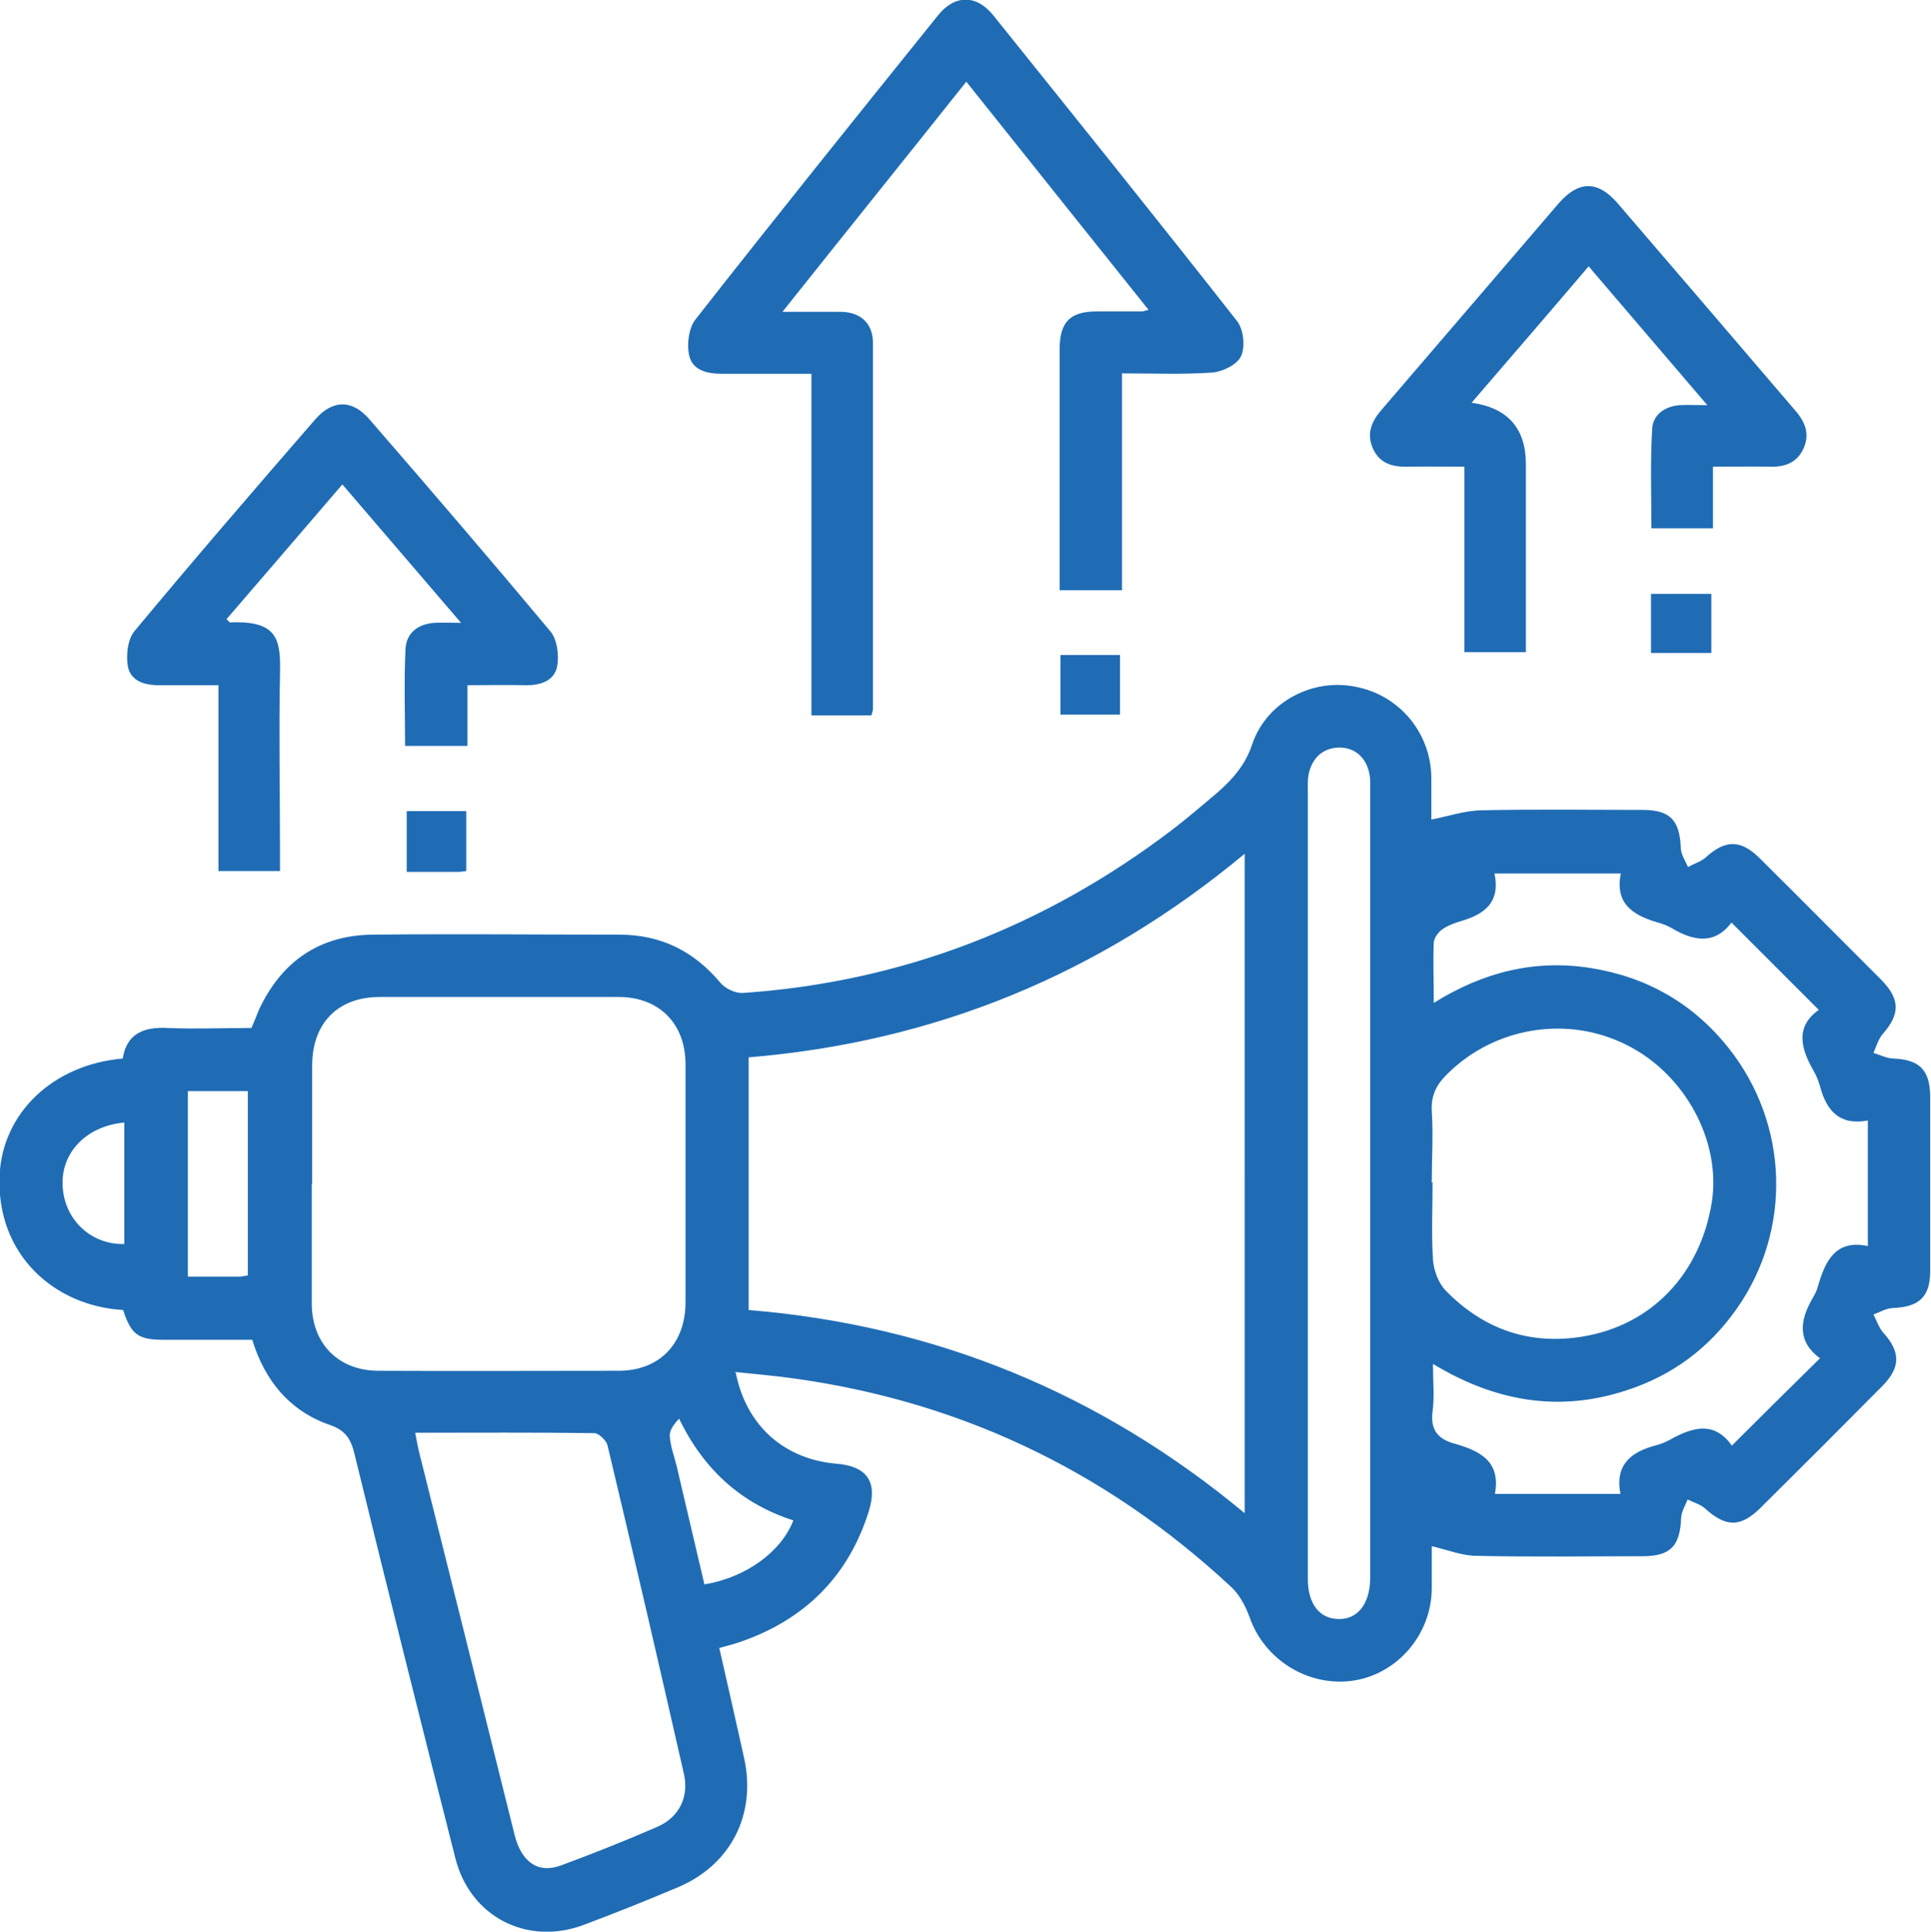
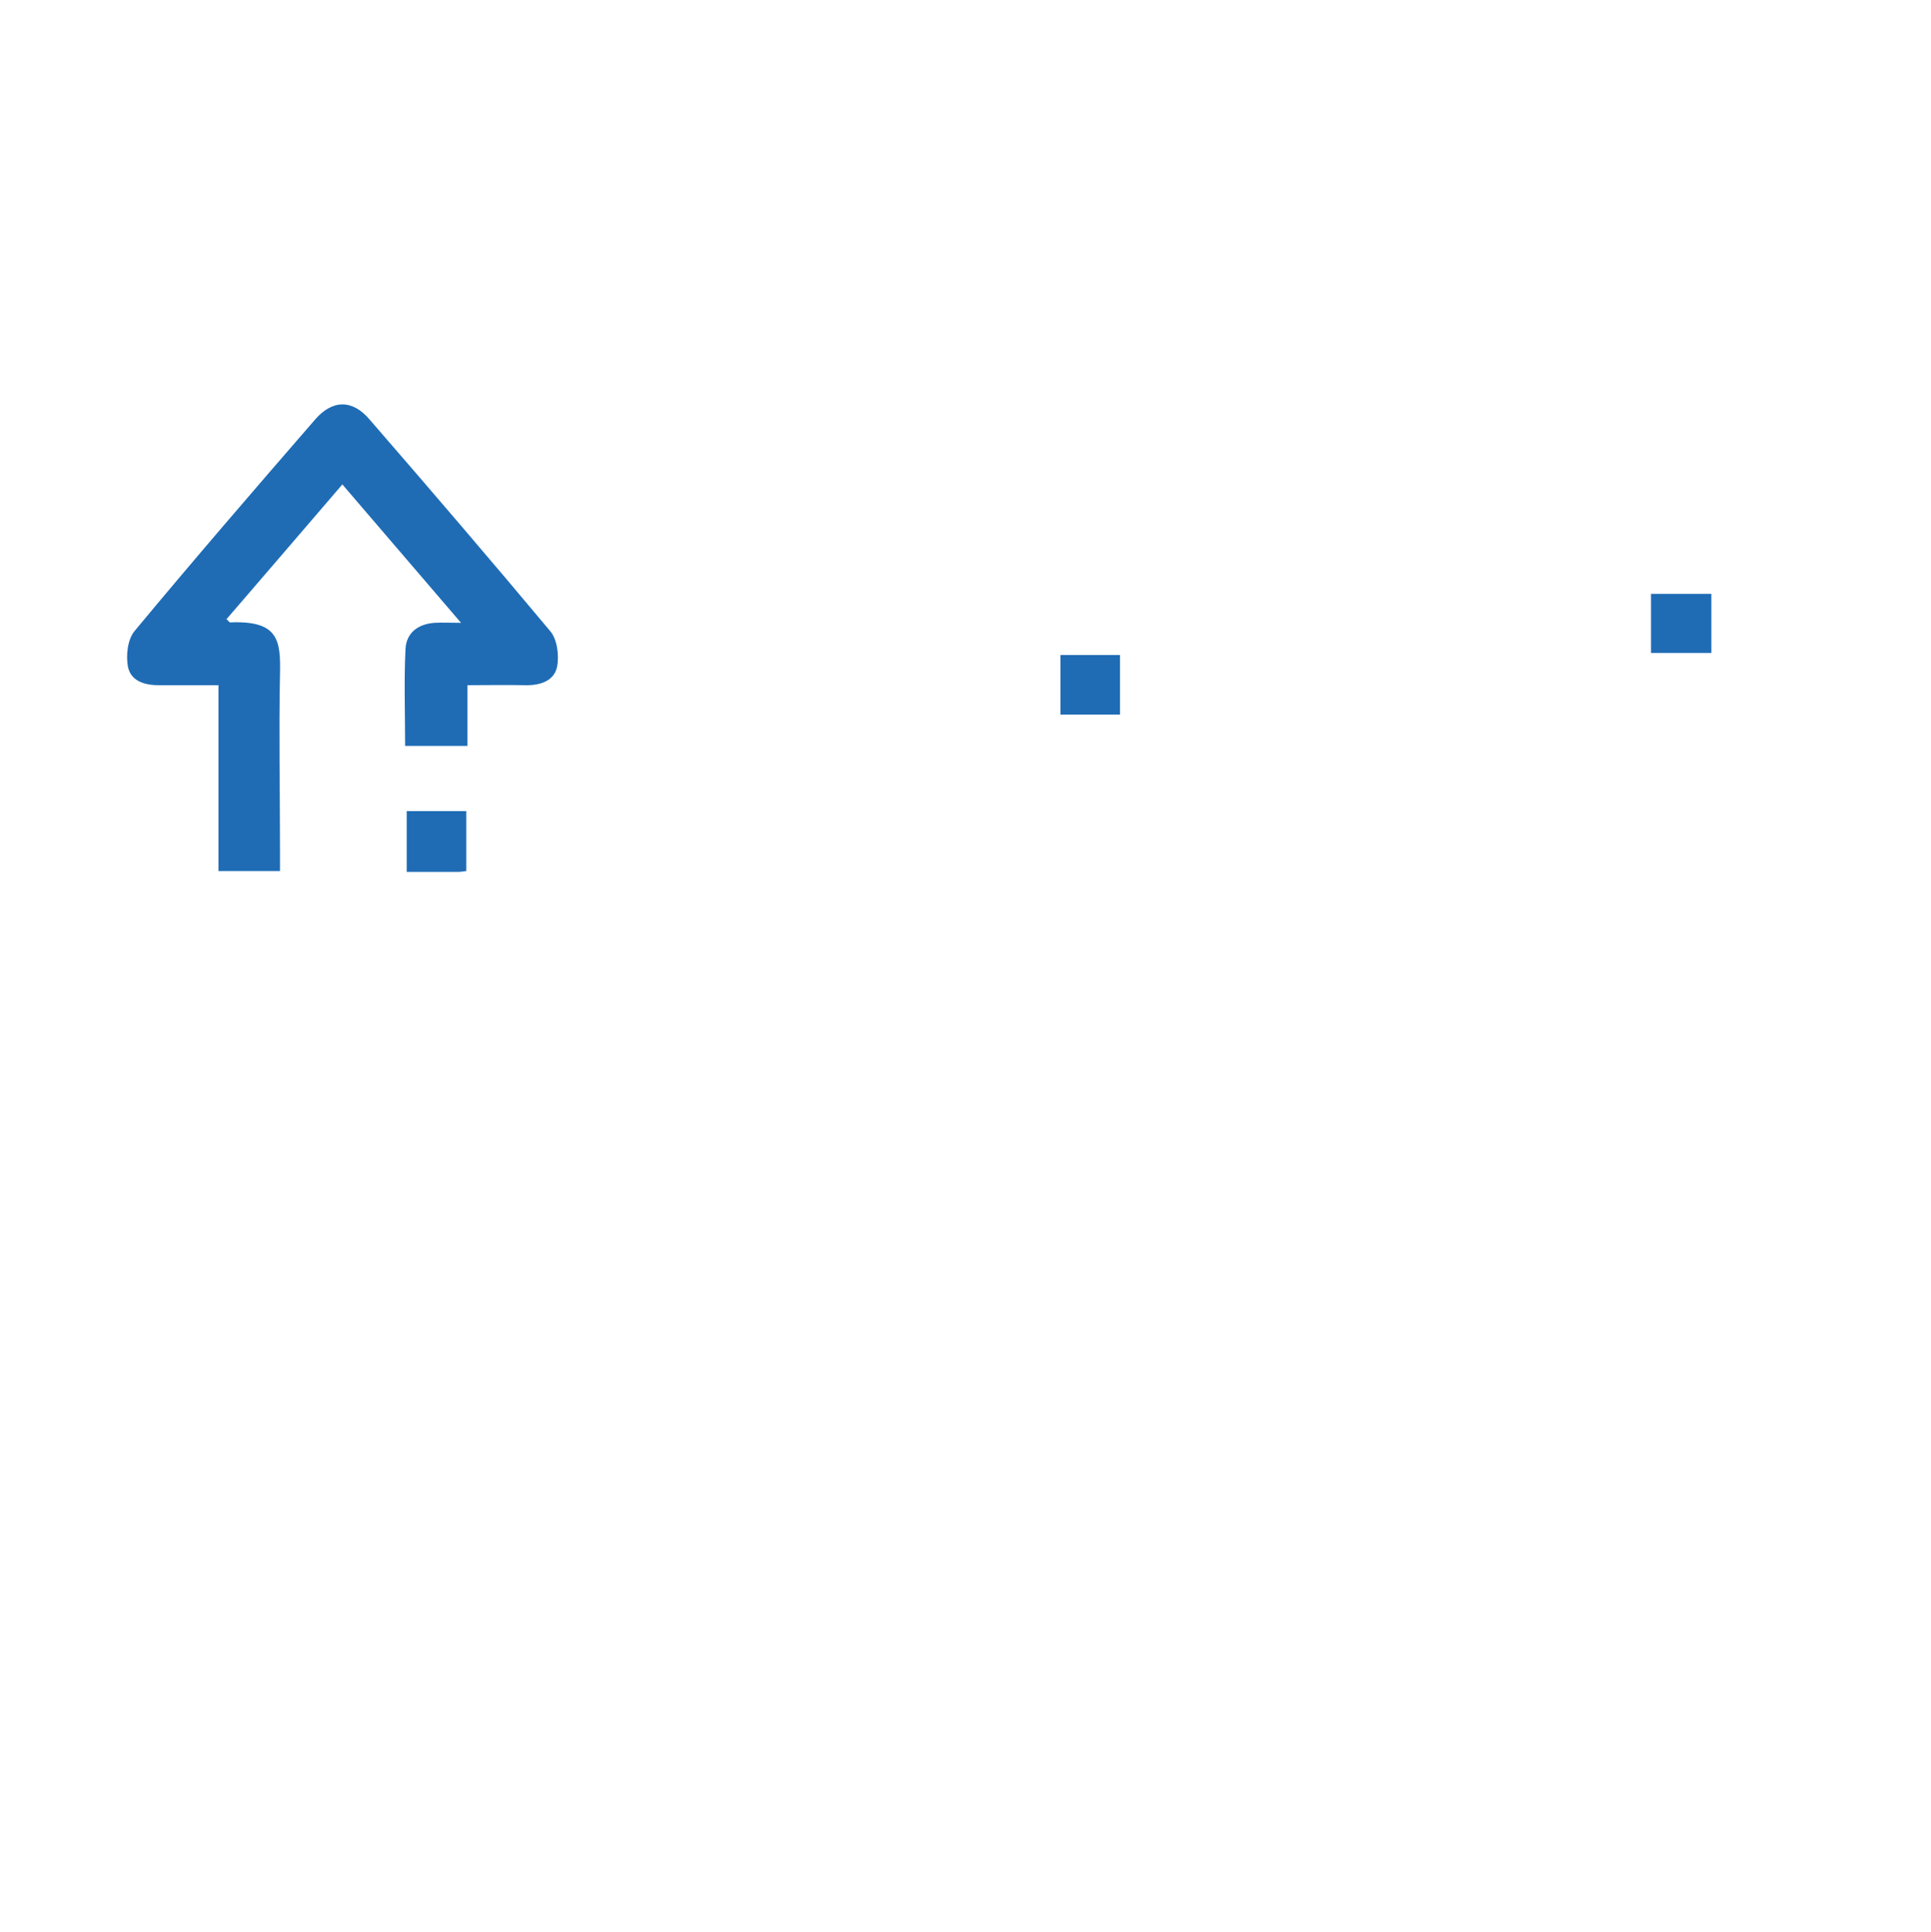
<svg xmlns="http://www.w3.org/2000/svg" id="Layer_1" data-name="Layer 1" viewBox="0 0 48 48.01">
  <defs>
    <style>
      .cls-1 {
        fill: #1f6cb5;
      }
    </style>
  </defs>
-   <path class="cls-1" d="M18.29,34.12c.26,1.32,1.21,2.15,2.5,2.26,.76,.06,1.03,.45,.81,1.17-.51,1.64-1.61,2.72-3.23,3.27-.15,.05-.3,.09-.49,.14,.21,.93,.42,1.84,.62,2.75,.3,1.39-.33,2.63-1.63,3.19-.78,.33-1.58,.65-2.38,.95-1.4,.51-2.8-.21-3.17-1.66-.85-3.35-1.69-6.7-2.51-10.06-.09-.37-.23-.59-.63-.72-.99-.35-1.6-1.1-1.91-2.11-.75,0-1.47,0-2.2,0-.64,0-.81-.13-1.01-.74-1.72-.1-3.16-1.39-3.07-3.35,.07-1.54,1.32-2.75,3.06-2.9,.1-.62,.52-.79,1.11-.76,.69,.03,1.38,0,2.09,0,.07-.16,.13-.31,.19-.46,.56-1.19,1.49-1.84,2.81-1.86,2.05-.02,4.1,0,6.14,0,1.04,0,1.86,.41,2.52,1.2,.12,.14,.37,.26,.55,.25,3.96-.27,7.51-1.65,10.67-4.05,.38-.29,.75-.61,1.12-.92,.39-.34,.71-.7,.88-1.22,.36-1.05,1.5-1.64,2.57-1.42,1.09,.21,1.87,1.15,1.88,2.26,0,.39,0,.77,0,1.04,.41-.08,.82-.22,1.24-.23,1.34-.03,2.68-.01,4.01-.01,.68,0,.92,.25,.95,.93,0,.17,.11,.33,.18,.49,.14-.08,.31-.13,.43-.23,.49-.45,.87-.46,1.34,0,1.02,1.01,2.03,2.03,3.04,3.04,.47,.48,.46,.85,.03,1.34-.11,.13-.16,.31-.23,.47,.17,.05,.34,.14,.51,.14,.63,.03,.89,.28,.9,.93,0,1.45,0,2.9,0,4.35,0,.64-.27,.89-.91,.92-.17,0-.33,.1-.5,.16,.08,.16,.14,.34,.25,.46,.42,.47,.43,.85-.02,1.31-1.01,1.02-2.02,2.03-3.04,3.04-.5,.49-.86,.48-1.38,.01-.11-.1-.29-.15-.43-.22-.06,.15-.15,.3-.16,.45-.03,.71-.26,.96-.97,.96-1.37,0-2.74,.02-4.11-.01-.37,0-.73-.15-1.12-.24,0,.28,0,.68,0,1.08-.02,1.12-.85,2.09-1.94,2.26-1.12,.17-2.22-.51-2.59-1.58-.1-.27-.25-.56-.46-.75-3.16-2.94-6.89-4.69-11.18-5.22-.36-.04-.73-.08-1.15-.12Zm.32-1.56c4.63,.38,8.73,2.06,12.33,5.05V21.22c-3.62,3.01-7.72,4.68-12.33,5.06v6.29Zm-10.86-3.14c0,1,0,2,0,3,.01,.98,.66,1.64,1.64,1.65,2,.01,3.99,0,5.99,0,1,0,1.65-.66,1.66-1.68,0-1.98,0-3.96,0-5.94,0-1.01-.66-1.67-1.66-1.67-1.98,0-3.96,0-5.94,0-1.04,0-1.68,.65-1.68,1.7,0,.98,0,1.96,0,2.95Zm27.87-4.48c1.24-.78,2.53-1.1,3.92-.88,1.39,.22,2.55,.88,3.43,1.99,1.5,1.89,1.58,4.52,.2,6.48-.69,.98-1.6,1.66-2.75,2.03-1.68,.55-3.26,.27-4.8-.66,0,.44,.04,.82-.01,1.18-.06,.46,.14,.69,.54,.8,.64,.18,1.16,.44,1.01,1.25h3.12c-.14-.72,.26-1.04,.86-1.2,.12-.03,.25-.08,.36-.14,.57-.32,1.11-.48,1.55,.14,.74-.74,1.45-1.44,2.19-2.17-.56-.41-.51-.93-.19-1.48,.06-.1,.11-.2,.14-.31,.18-.63,.44-1.17,1.24-1v-3.12c-.7,.13-1.02-.24-1.18-.82-.04-.14-.09-.28-.16-.4-.33-.57-.47-1.11,.12-1.53-.74-.74-1.44-1.44-2.17-2.17-.42,.56-.95,.46-1.5,.13-.11-.06-.24-.11-.36-.14-.6-.18-1.04-.47-.89-1.21h-3.14c.15,.72-.25,1.01-.82,1.18-.17,.05-.34,.11-.48,.21-.1,.07-.2,.21-.21,.32-.02,.48,0,.96,0,1.51Zm-25.3,10.67c.04,.2,.06,.32,.09,.45,.37,1.48,.74,2.96,1.11,4.44,.42,1.7,.85,3.4,1.27,5.1,.17,.68,.58,.97,1.14,.77,.81-.3,1.62-.62,2.42-.97,.54-.24,.78-.75,.65-1.31-.62-2.73-1.25-5.45-1.9-8.17-.03-.12-.21-.29-.32-.3-1.46-.02-2.93-.01-4.46-.01Zm25.29-6.23c0,.64-.03,1.29,.01,1.93,.02,.26,.13,.57,.31,.76,.93,.96,2.08,1.37,3.41,1.15,1.71-.28,2.92-1.55,3.21-3.33,.24-1.51-.65-3.18-2.1-3.91-1.47-.75-3.28-.46-4.46,.7-.27,.26-.42,.53-.4,.93,.04,.59,0,1.19,0,1.79Zm-3.1,.01c0,3.29,0,6.57,0,9.86,0,.61,.29,.98,.75,.99,.48,.02,.79-.37,.8-1,0-.05,0-.1,0-.15,0-6.46,0-12.92,0-19.38,0-.16,.01-.33-.02-.48-.08-.39-.34-.64-.73-.65-.42,0-.69,.25-.78,.66-.03,.15-.02,.32-.02,.48,0,3.22,0,6.44,0,9.67Zm-26.35,2.32v-4.59h-1.49v4.61c.45,0,.87,0,1.29,0,.06,0,.12-.02,.2-.03Zm11.35,7.67c1.03-.17,1.91-.81,2.21-1.59-1.29-.42-2.22-1.25-2.84-2.53-.12,.13-.24,.28-.23,.43,.01,.25,.11,.5,.17,.75,.23,.98,.46,1.96,.69,2.94ZM3.09,27.9c-.97,.09-1.6,.78-1.53,1.62,.06,.82,.72,1.42,1.53,1.4v-3.02Z" />
-   <path class="cls-1" d="M20.15,9.29c-.8,0-1.5,0-2.21,0-.37,0-.73-.09-.81-.46-.06-.27-.01-.67,.15-.88,1.99-2.54,4.01-5.05,6.03-7.56,.42-.53,.96-.53,1.38-.01,2.03,2.53,4.06,5.05,6.06,7.6,.16,.2,.21,.64,.1,.87-.09,.21-.46,.39-.72,.41-.73,.05-1.47,.02-2.24,.02v5.39h-1.55v-.67c0-1.77,0-3.55,0-5.32,0-.68,.26-.94,.93-.94,.37,0,.74,0,1.11,0,.03,0,.06-.01,.17-.04-1.51-1.89-3-3.75-4.53-5.67-1.52,1.91-3.01,3.76-4.57,5.72,.55,0,1,0,1.46,0,.49,.01,.79,.29,.79,.78,0,3.03,0,6.06,0,9.09,0,.04-.02,.09-.04,.16h-1.49V9.29Z" />
-   <path class="cls-1" d="M42.58,11.61v1.52h-1.53c0-.82-.03-1.66,.02-2.48,.02-.34,.31-.55,.68-.58,.19-.01,.38,0,.69,0-1.01-1.18-1.95-2.28-2.95-3.45-.97,1.14-1.93,2.25-2.91,3.39q1.35,.19,1.35,1.53c0,1.55,0,3.09,0,4.67h-1.53v-4.61c-.49,0-.95-.01-1.41,0-.39,.01-.71-.09-.87-.47-.15-.35-.03-.65,.21-.93,1.47-1.71,2.94-3.43,4.41-5.14,.49-.57,.97-.58,1.46-.02,1.48,1.72,2.96,3.45,4.44,5.18,.24,.28,.35,.58,.19,.93-.16,.35-.46,.46-.83,.45-.45-.01-.9,0-1.42,0Z" />
  <path class="cls-1" d="M11.62,17.03v1.51h-1.55c0-.81-.03-1.61,.01-2.41,.02-.4,.31-.62,.72-.65,.18-.01,.37,0,.66,0-1.02-1.19-1.97-2.3-2.95-3.44-.98,1.14-1.93,2.25-2.88,3.35,.05,.04,.07,.08,.09,.08,1.19-.05,1.26,.43,1.24,1.28-.03,1.47,0,2.93,0,4.4v.5h-1.53v-4.62c-.53,0-1.01,0-1.49,0-.36,0-.69-.11-.76-.46-.05-.28-.01-.67,.16-.88,1.47-1.77,2.98-3.52,4.49-5.26,.43-.5,.93-.51,1.36,0,1.51,1.74,3.01,3.49,4.49,5.26,.17,.2,.22,.6,.17,.87-.07,.37-.43,.48-.8,.47-.46-.01-.93,0-1.43,0Z" />
  <path class="cls-1" d="M41.04,16.23v-1.47h1.5v1.47h-1.5Z" />
  <path class="cls-1" d="M26.36,16.28h1.48v1.48h-1.48v-1.48Z" />
  <path class="cls-1" d="M11.59,21.65c-.08,.01-.14,.02-.2,.02-.42,0-.83,0-1.28,0v-1.51h1.48v1.49Z" />
</svg>